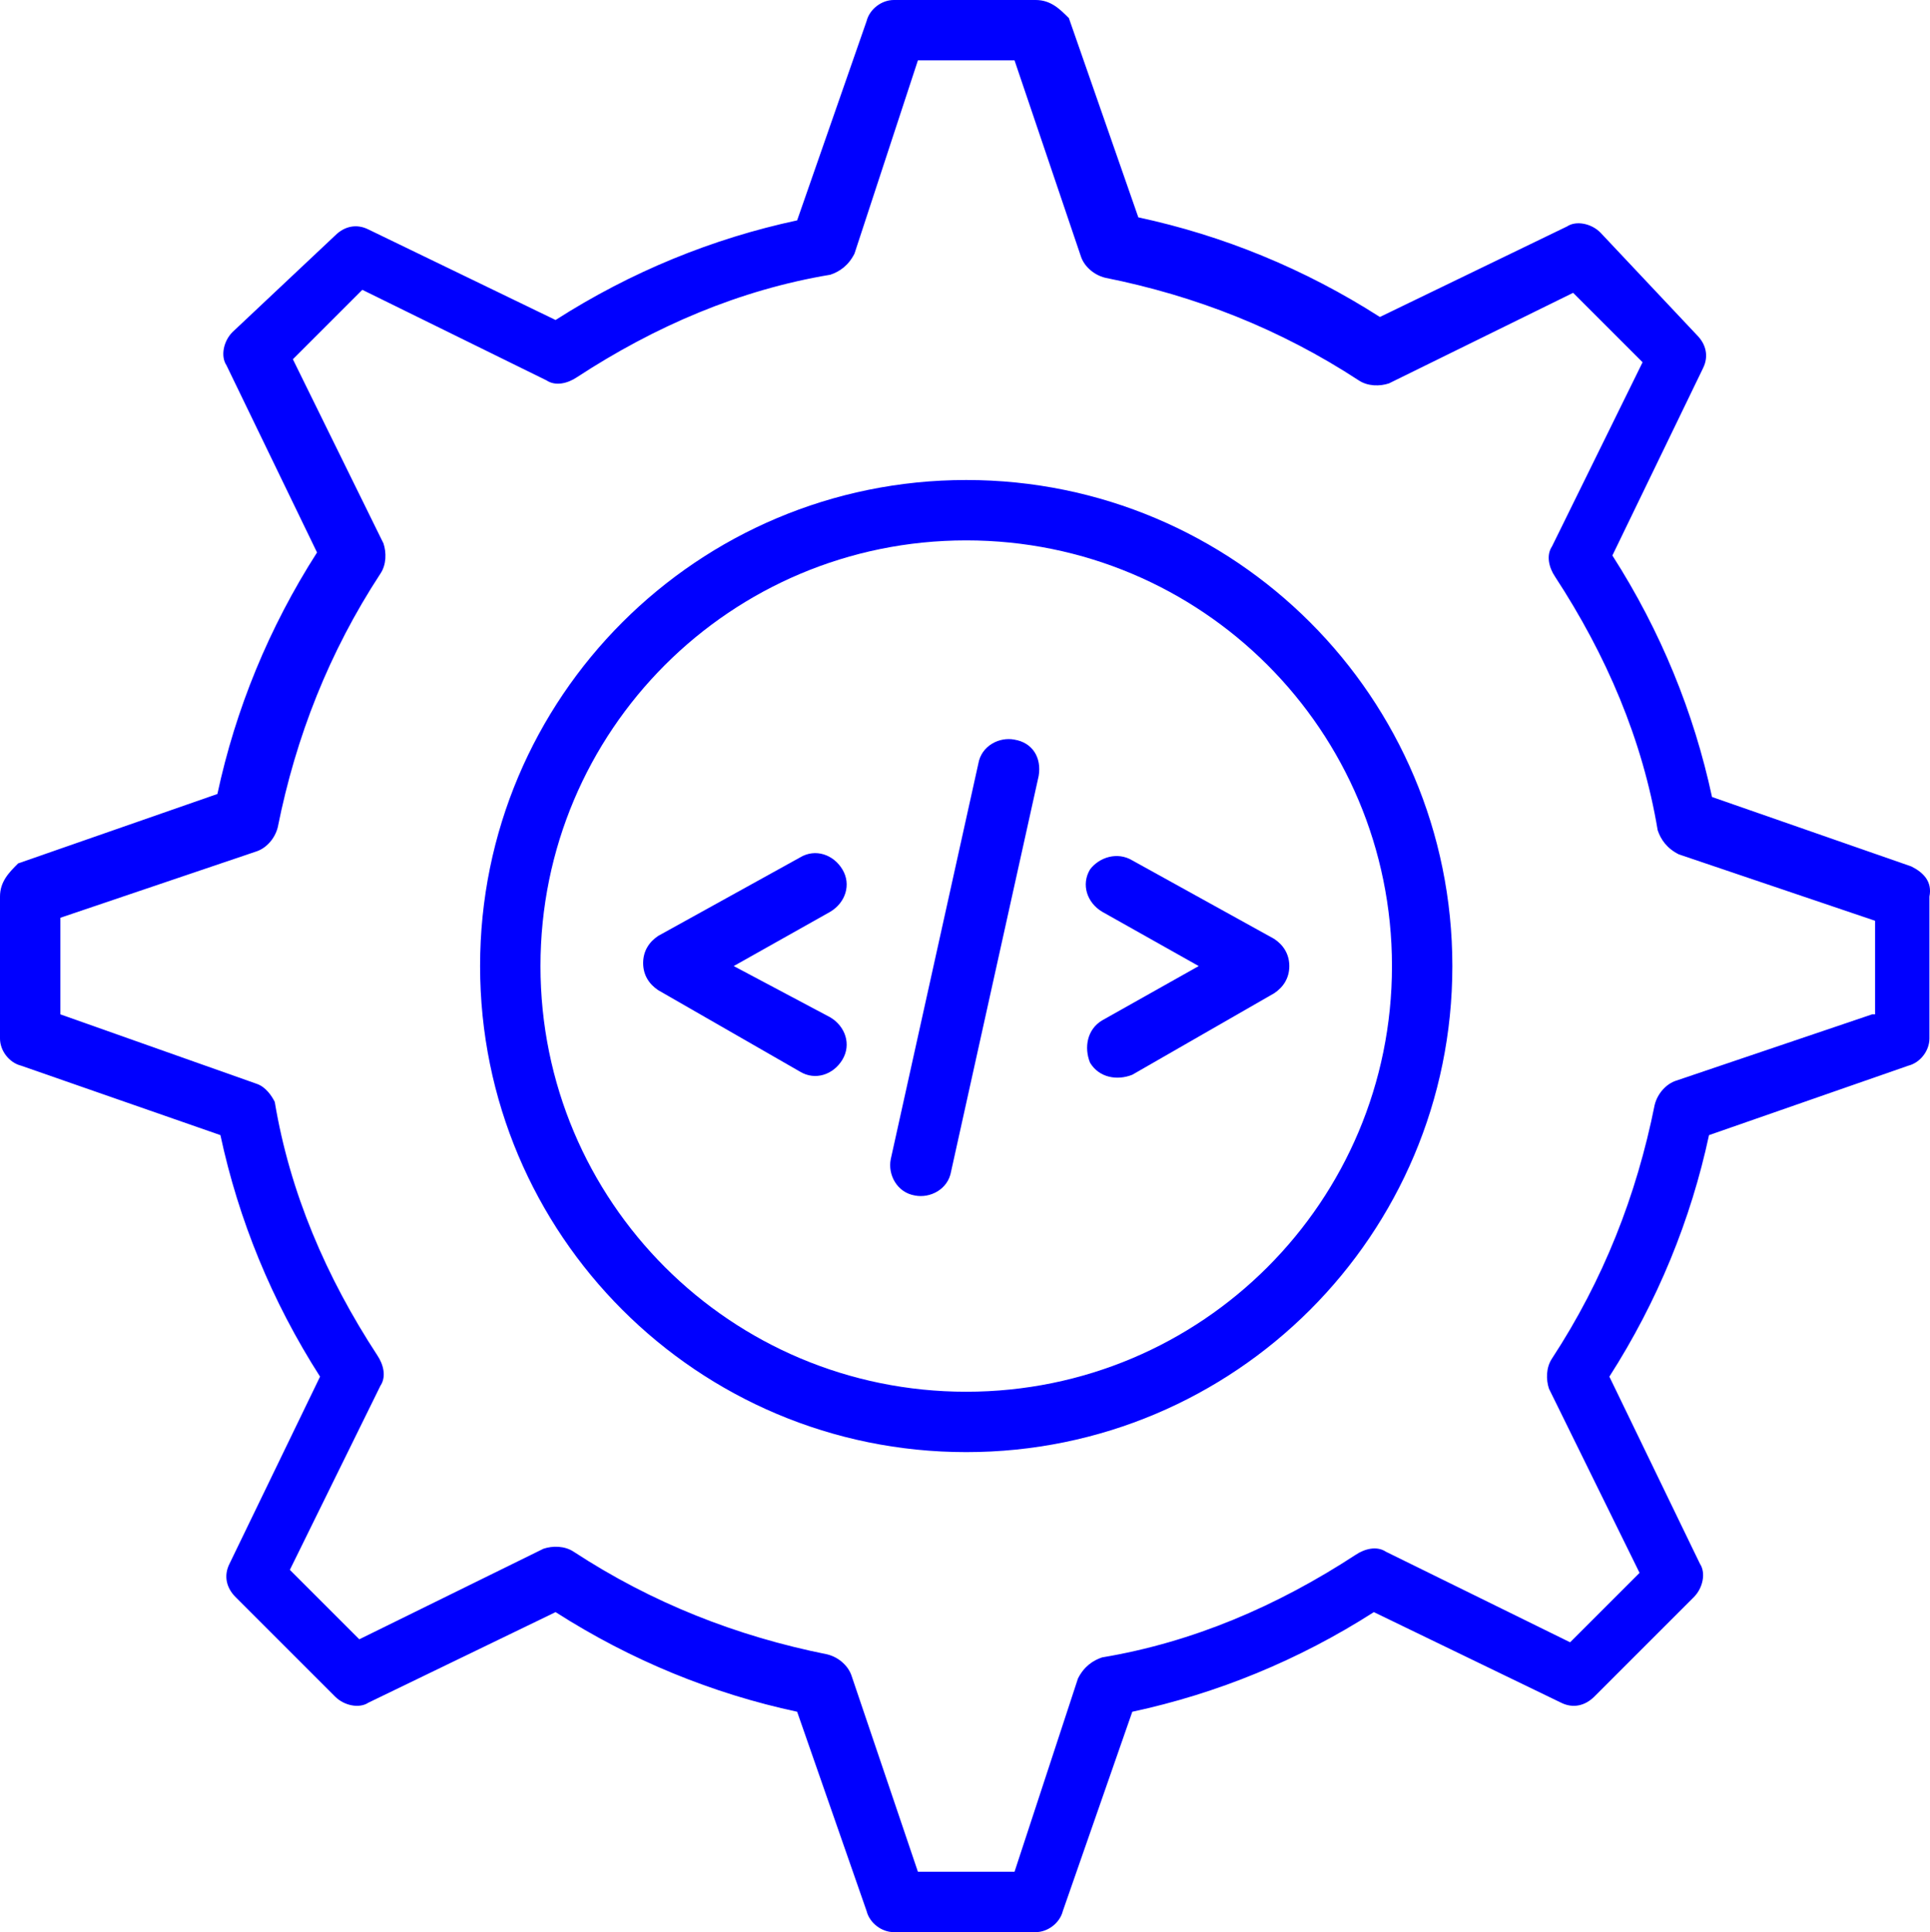
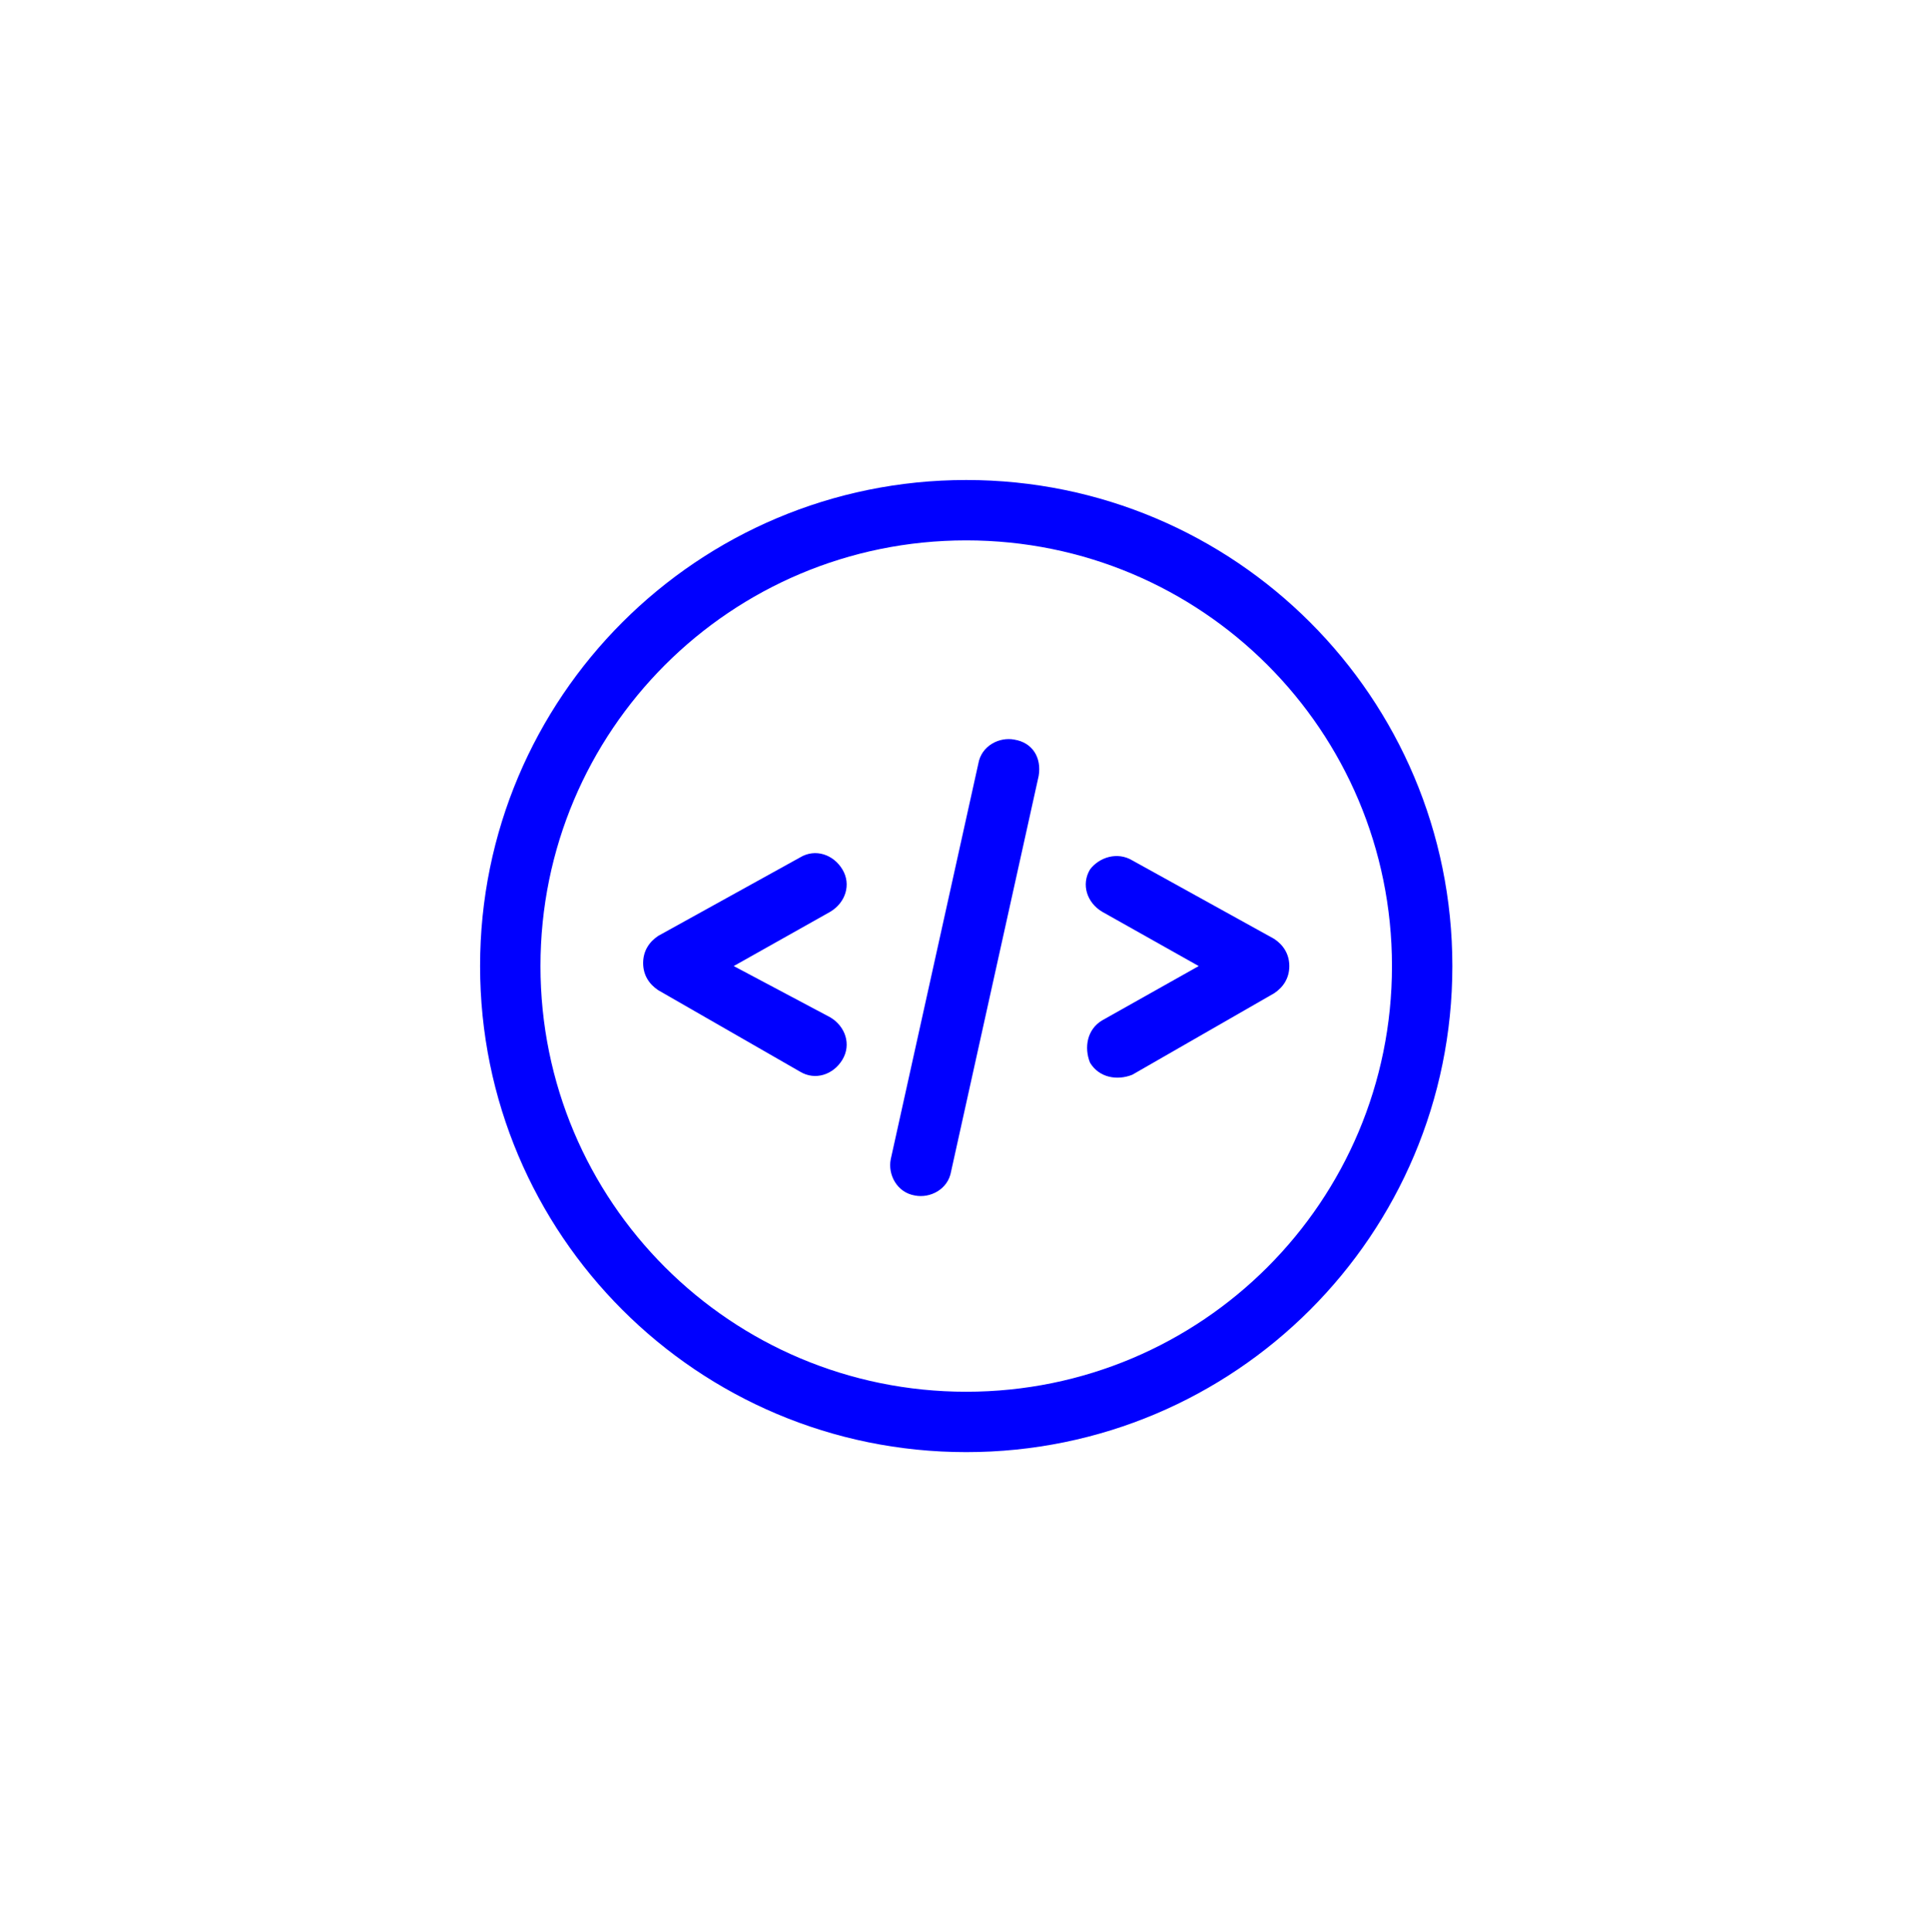
<svg xmlns="http://www.w3.org/2000/svg" version="1.1" viewBox="0 0 63.919 64">
  <g transform="translate(-1,-1)" style="fill:#00f">
-     <path d="m 64.3,29.7 -6.6,-2.3 c -0.6,-2.8 -1.7,-5.5 -3.3,-8 l 3,-6.2 c 0.2,-0.4 0.1,-0.8 -0.2,-1.1 L 54,8.7 C 53.7,8.4 53.2,8.3 52.9,8.5 l -6.2,3 C 44.2,9.9 41.5,8.8 38.7,8.2 L 36.4,1.6 C 36.1,1.3 35.8,1 35.3,1 h -4.7 c -0.4,0 -0.8,0.3 -0.9,0.7 l -2.3,6.6 c -2.8,0.6 -5.5,1.7 -8,3.3 l -6.2,-3 C 12.8,8.4 12.4,8.5 12.1,8.8 L 8.7,12 c -0.3,0.3 -0.4,0.8 -0.2,1.1 l 3,6.2 c -1.6,2.5 -2.7,5.2 -3.3,8 L 1.6,29.6 C 1.3,29.9 1,30.2 1,30.7 v 4.7 c 0,0.4 0.3,0.8 0.7,0.9 l 6.6,2.3 c 0.6,2.8 1.7,5.5 3.3,8 l -3,6.2 c -0.2,0.4 -0.1,0.8 0.2,1.1 l 3.3,3.3 c 0.3,0.3 0.8,0.4 1.1,0.2 l 6.2,-3 c 2.5,1.6 5.2,2.7 8,3.3 l 2.3,6.6 c 0.1,0.4 0.5,0.7 0.9,0.7 h 4.7 c 0.4,0 0.8,-0.3 0.9,-0.7 l 2.3,-6.6 c 2.8,-0.6 5.5,-1.7 8,-3.3 l 6.2,3 c 0.4,0.2 0.8,0.1 1.1,-0.2 l 3.3,-3.3 c 0.3,-0.3 0.4,-0.8 0.2,-1.1 l -3,-6.2 c 1.6,-2.5 2.7,-5.2 3.3,-8 l 6.6,-2.3 c 0.4,-0.1 0.7,-0.5 0.7,-0.9 v -4.7 c 0.1,-0.5 -0.2,-0.8 -0.6,-1 z m -1.3,4.9 -6.5,2.2 c -0.3,0.1 -0.6,0.4 -0.7,0.8 -0.6,3 -1.7,5.8 -3.4,8.4 -0.2,0.3 -0.2,0.7 -0.1,1 l 3,6.1 -2.3,2.3 -6.1,-3 c -0.3,-0.2 -0.7,-0.1 -1,0.1 -2.6,1.7 -5.4,2.9 -8.4,3.4 -0.3,0.1 -0.6,0.3 -0.8,0.7 L 34.6,63 h -3.2 l -2.2,-6.5 c -0.1,-0.3 -0.4,-0.6 -0.8,-0.7 -3,-0.6 -5.8,-1.7 -8.4,-3.4 -0.3,-0.2 -0.7,-0.2 -1,-0.1 l -6.1,3 -2.3,-2.3 3,-6.1 c 0.2,-0.3 0.1,-0.7 -0.1,-1 C 11.8,43.3 10.6,40.5 10.1,37.5 10,37.3 9.8,37 9.5,36.9 L 3,34.6 v -3.2 l 6.5,-2.2 c 0.3,-0.1 0.6,-0.4 0.7,-0.8 0.6,-3 1.7,-5.8 3.4,-8.4 0.2,-0.3 0.2,-0.7 0.1,-1 l -3,-6.1 2.3,-2.3 6.1,3 c 0.3,0.2 0.7,0.1 1,-0.1 2.6,-1.7 5.4,-2.9 8.4,-3.4 0.3,-0.1 0.6,-0.3 0.8,-0.7 L 31.4,3 h 3.2 l 2.2,6.5 c 0.1,0.3 0.4,0.6 0.8,0.7 3,0.6 5.8,1.7 8.4,3.4 0.3,0.2 0.7,0.2 1,0.1 l 6.1,-3 2.3,2.3 -3,6.1 c -0.2,0.3 -0.1,0.7 0.1,1 1.7,2.6 2.9,5.4 3.4,8.4 0.1,0.3 0.3,0.6 0.7,0.8 l 6.5,2.2 v 3.1 z" />
    <path d="m 33,16.9 c -8.9,0 -16.1,7.2 -16.1,16.1 0,8.9 7.2,16.1 16.1,16.1 8.9,0 16.1,-7.2 16.1,-16.1 0,-8.9 -7.2,-16.1 -16.1,-16.1 z m 0,30.2 c -7.8,0 -14.1,-6.3 -14.1,-14.1 0,-7.8 6.3,-14.1 14.1,-14.1 7.8,0 14.1,6.3 14.1,14.1 0,7.8 -6.3,14.1 -14.1,14.1 z" />
    <path d="m 34.6,25.5 c -0.5,-0.1 -1.1,0.2 -1.2,0.8 l -2.9,13.1 c -0.1,0.5 0.2,1.1 0.8,1.2 0.5,0.1 1.1,-0.2 1.2,-0.8 l 2.9,-13.1 c 0.1,-0.6 -0.2,-1.1 -0.8,-1.2 z" />
    <path d="m 37.1,29.8 c -0.3,0.5 -0.1,1.1 0.4,1.4 l 3.2,1.8 -3.2,1.8 c -0.5,0.3 -0.6,0.9 -0.4,1.4 0.3,0.5 0.9,0.6 1.4,0.4 l 4.7,-2.7 c 0.3,-0.2 0.5,-0.5 0.5,-0.9 0,-0.4 -0.2,-0.7 -0.5,-0.9 L 38.5,29.5 C 38,29.2 37.4,29.4 37.1,29.8 Z" />
    <path d="M 28.9,29.8 C 28.6,29.3 28,29.1 27.5,29.4 L 22.8,32 c -0.3,0.2 -0.5,0.5 -0.5,0.9 0,0.4 0.2,0.7 0.5,0.9 l 4.7,2.7 c 0.5,0.3 1.1,0.1 1.4,-0.4 C 29.2,35.6 29,35 28.5,34.7 L 25.3,33 28.5,31.2 c 0.5,-0.3 0.7,-0.9 0.4,-1.4 z" />
  </g>
</svg>